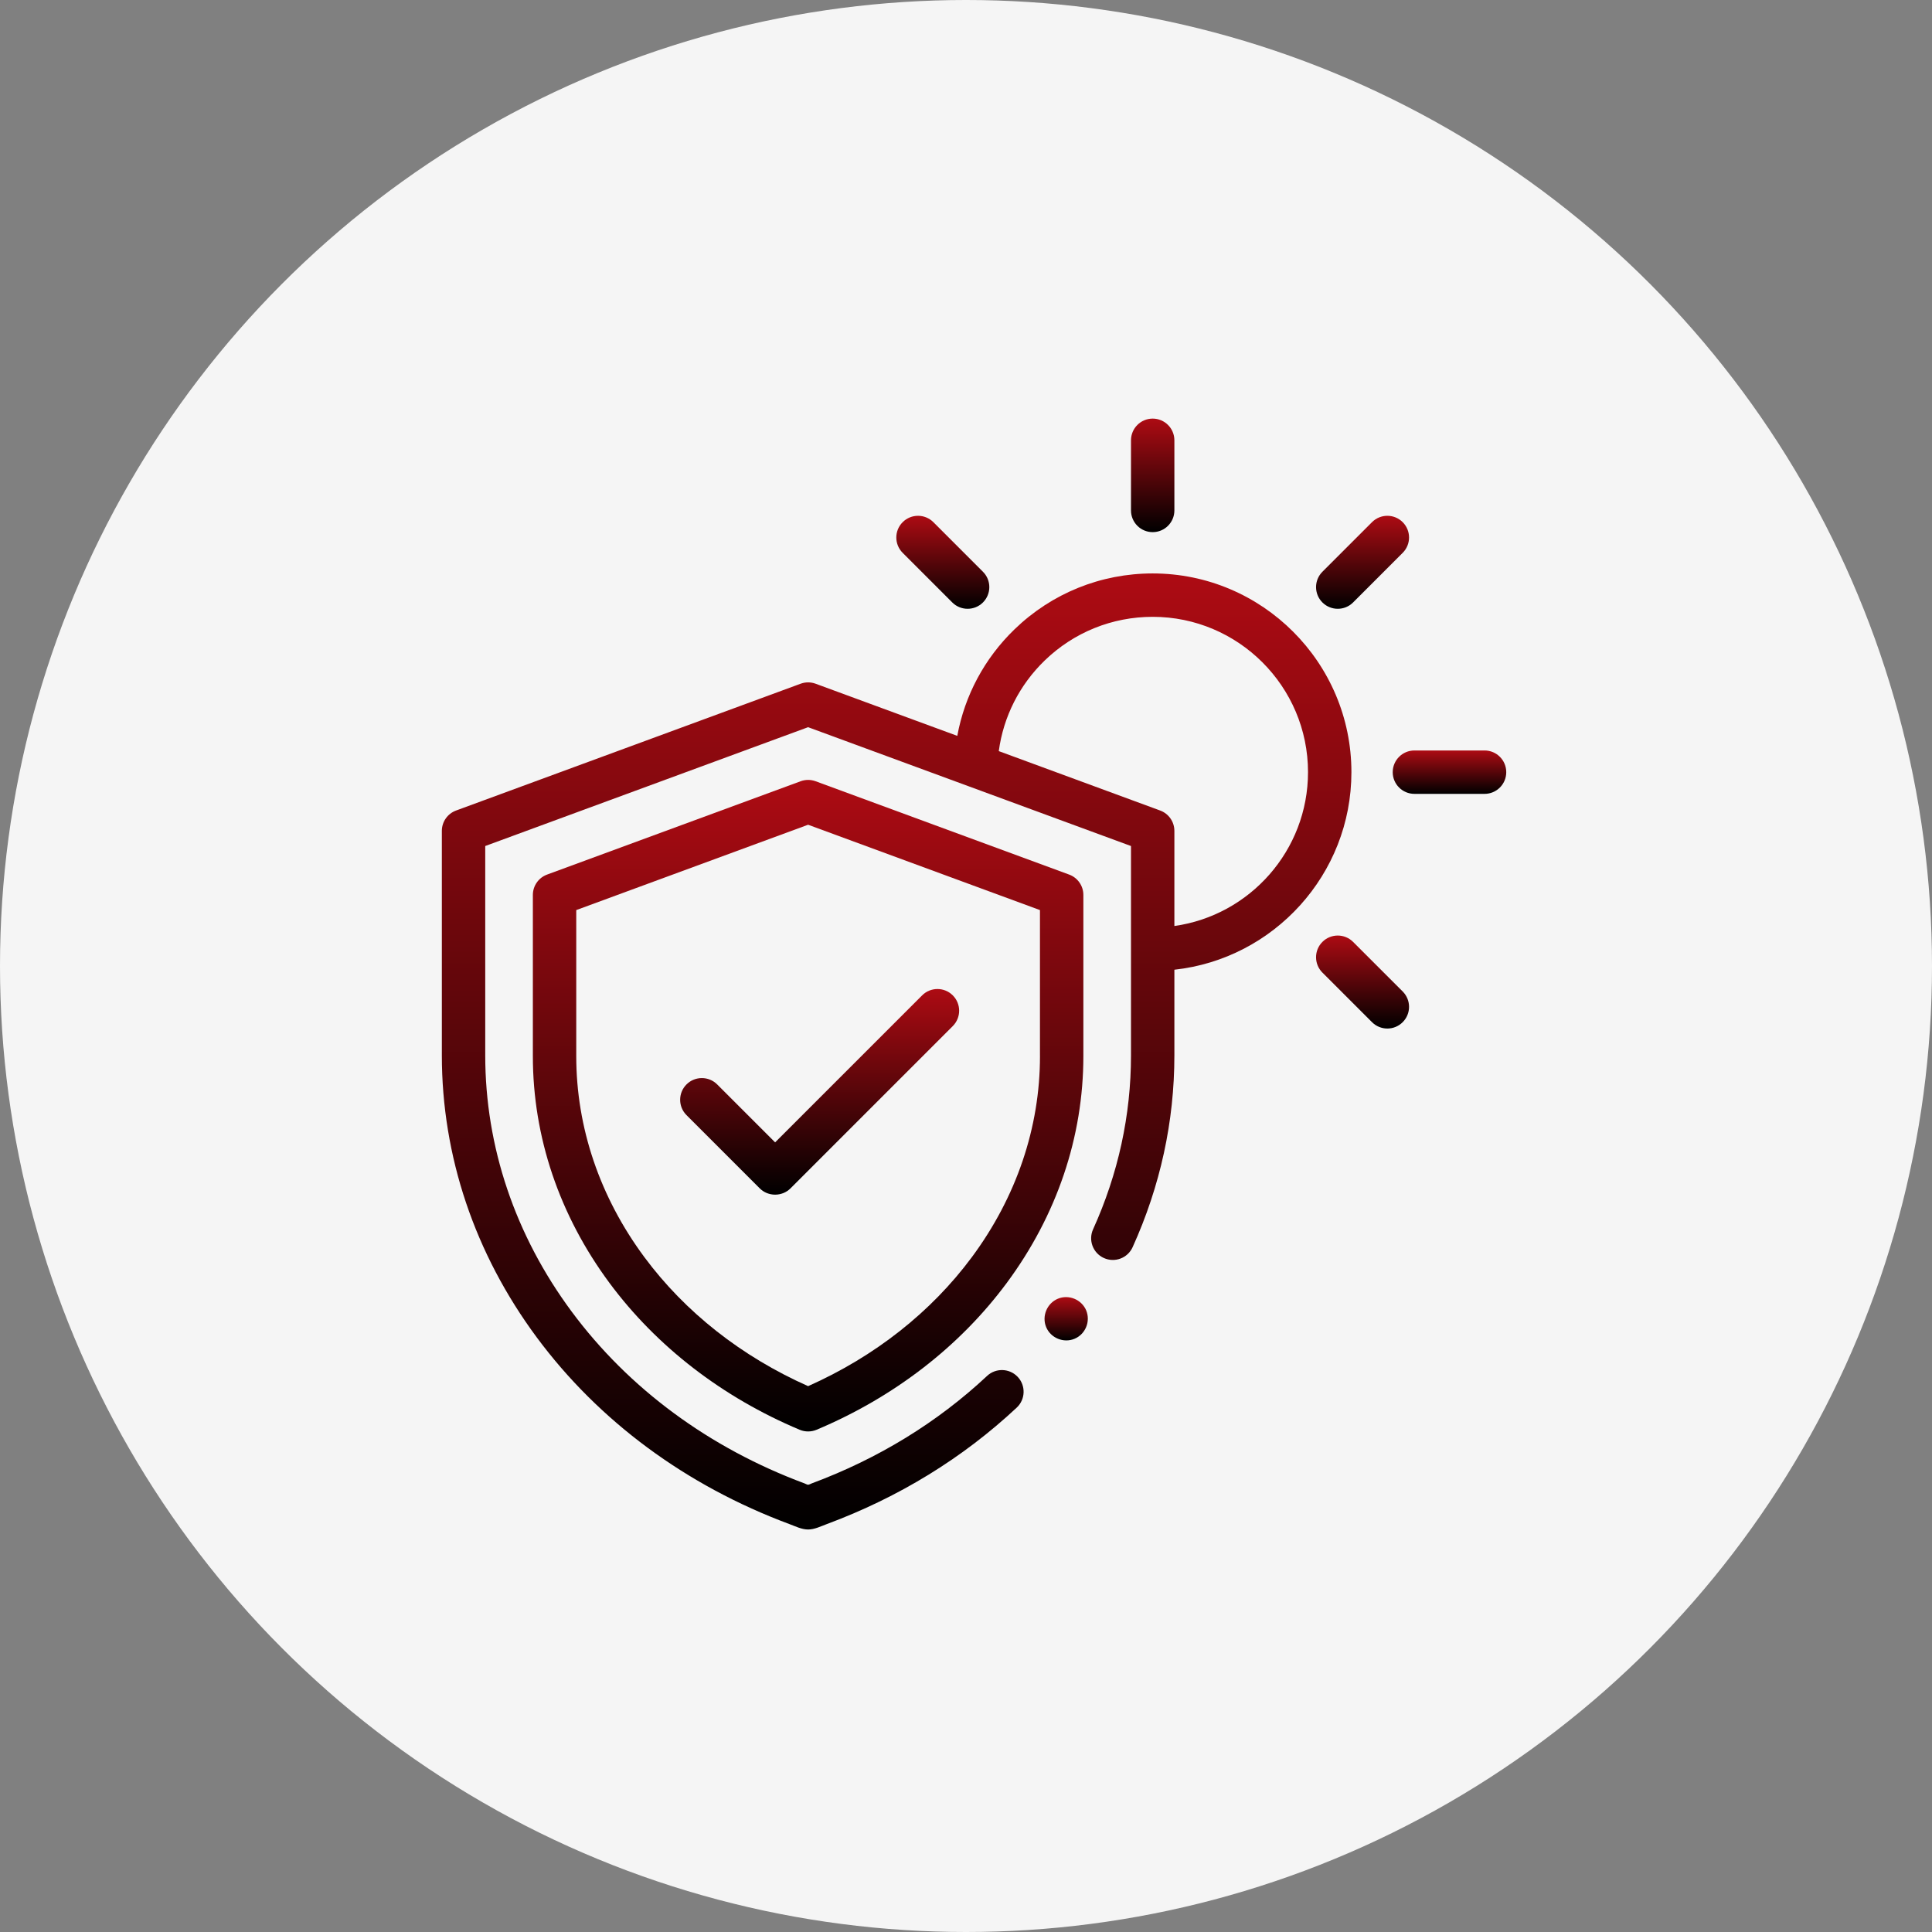
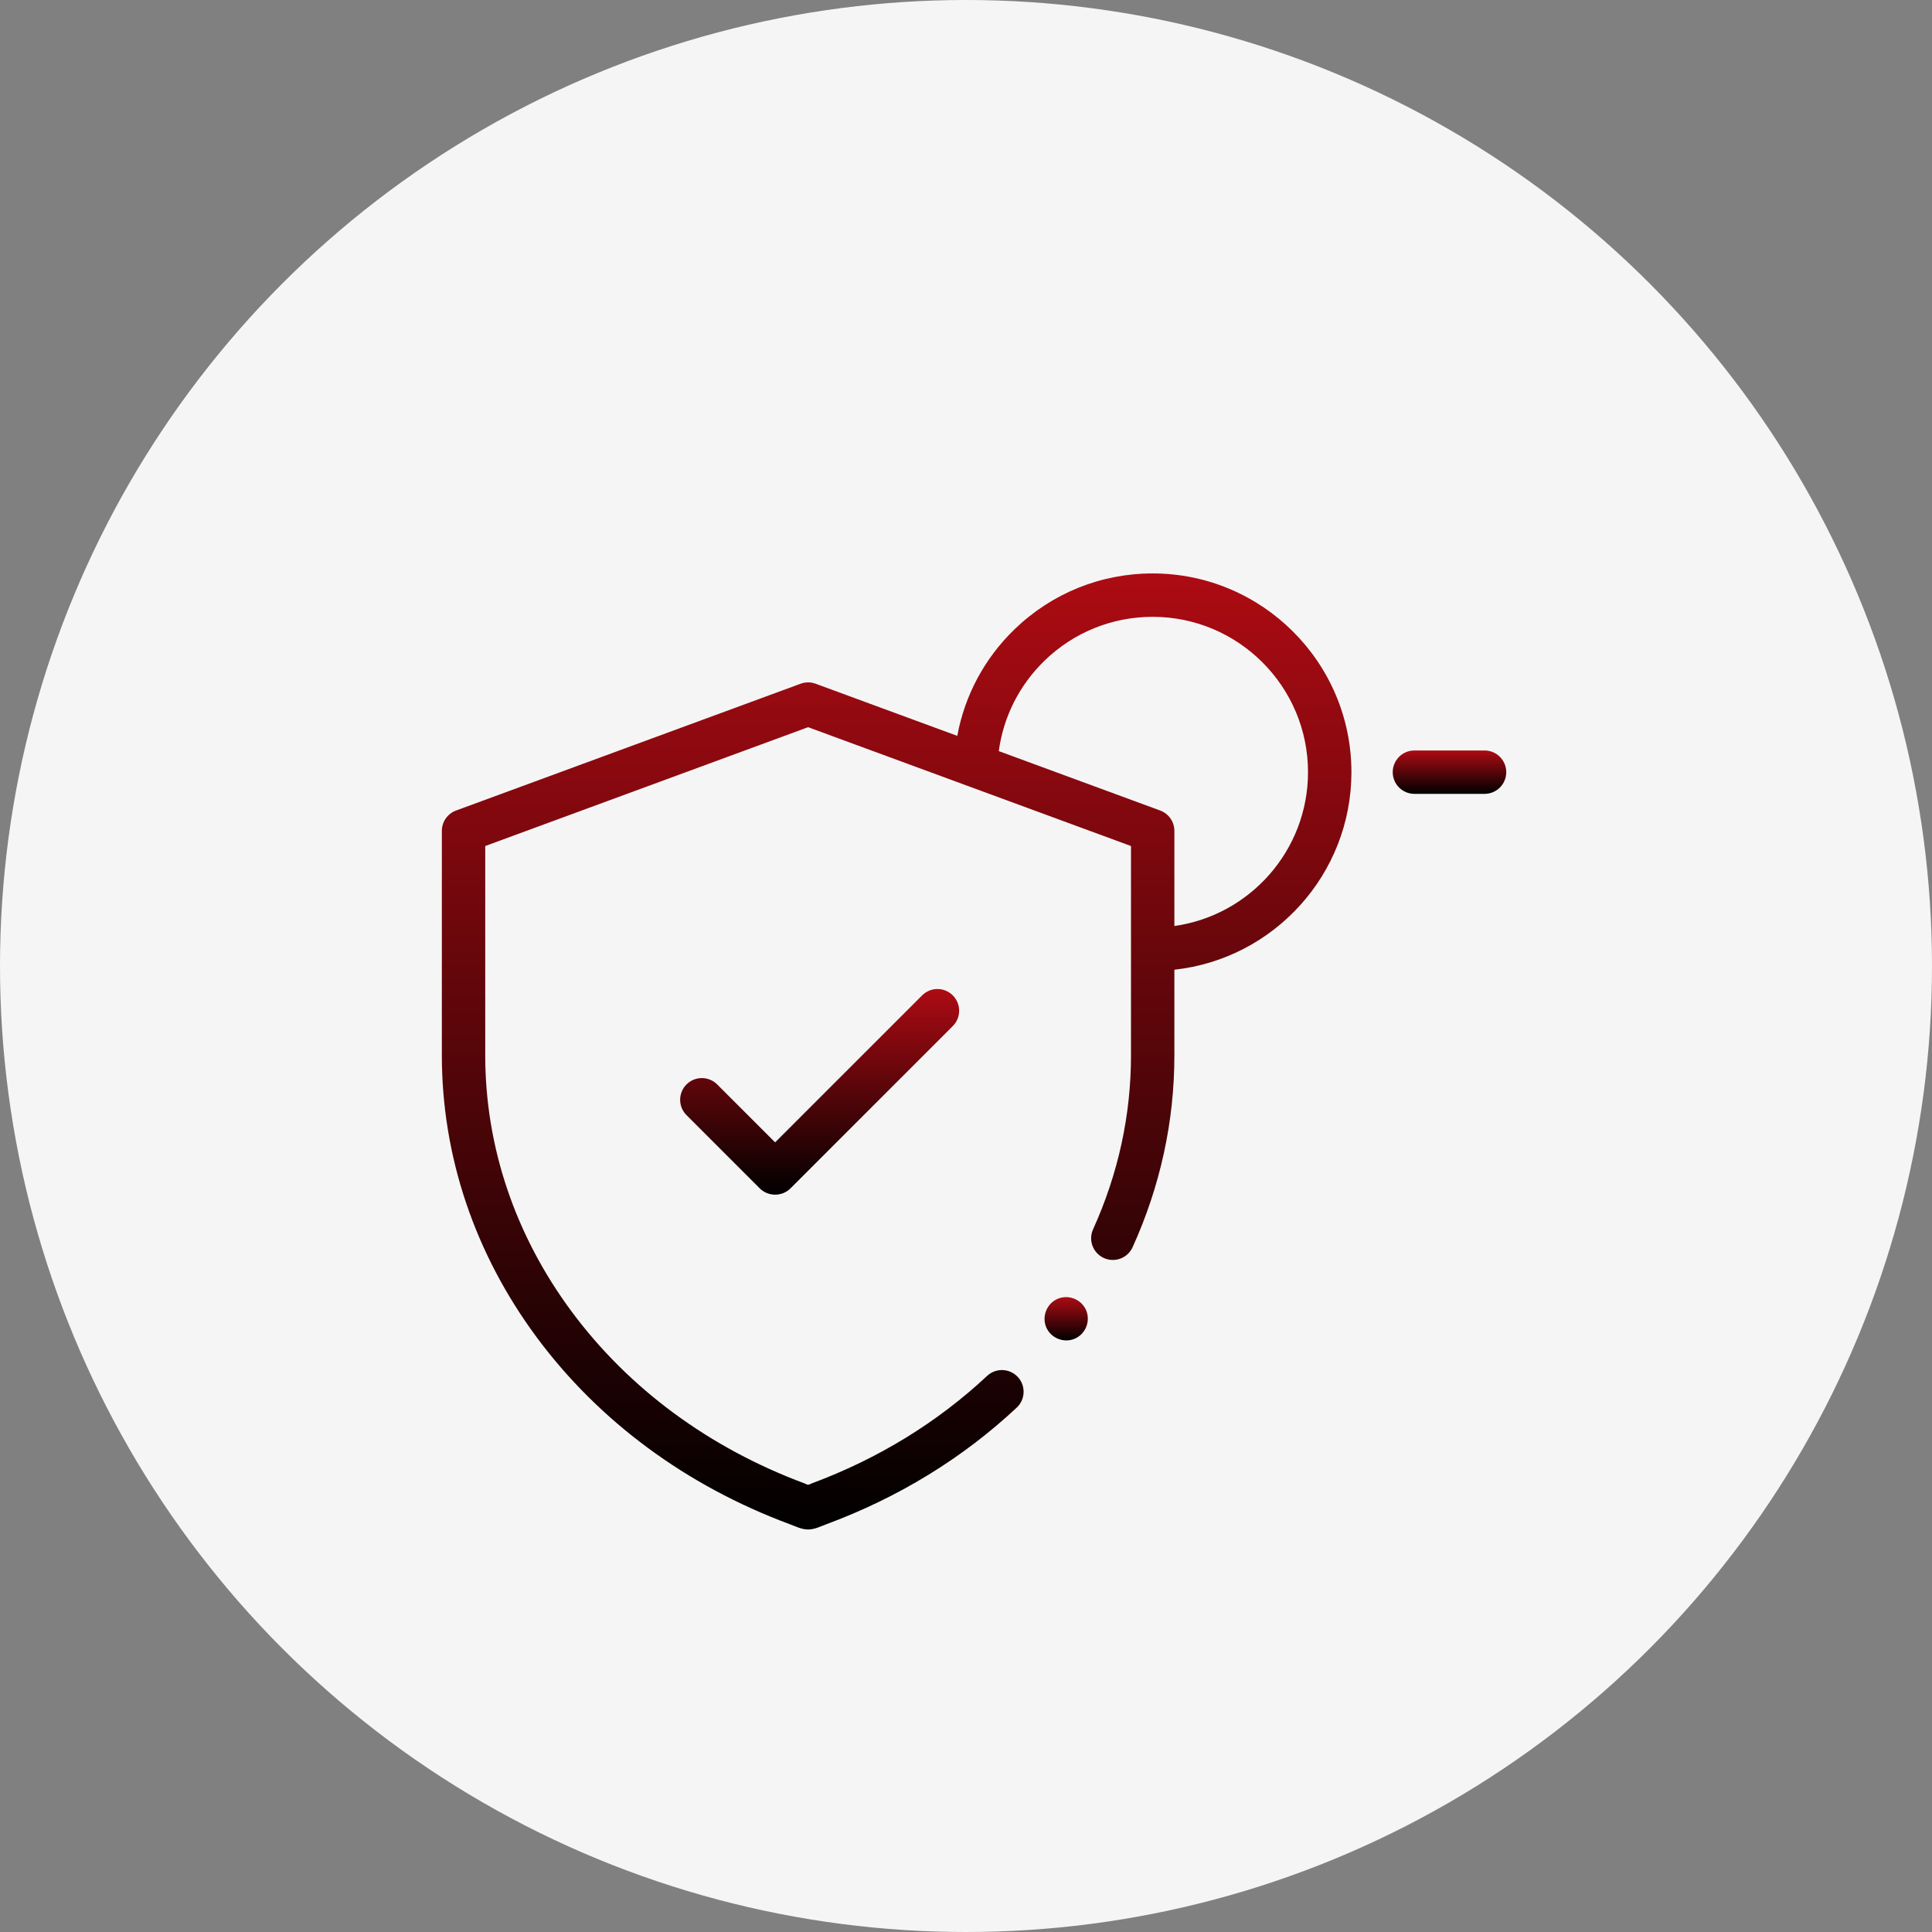
<svg xmlns="http://www.w3.org/2000/svg" width="120" height="120" viewBox="0 0 120 120" fill="none">
  <rect x="0" y="0" width="120" height="120" fill="#808080" stroke="none" />
  <circle cx="60" cy="60" r="60" fill="#F5F5F5" />
-   <path d="M67.29 55.587C67.29 55.022 66.938 54.517 66.408 54.322L50.659 48.525C50.358 48.414 50.028 48.414 49.728 48.525L33.979 54.322C33.449 54.517 33.097 55.022 33.097 55.587V65.6C33.097 70.613 34.742 75.484 37.856 79.687C40.781 83.633 44.866 86.787 49.671 88.806C50.003 88.945 50.384 88.945 50.715 88.806C55.521 86.786 59.606 83.633 62.53 79.687C65.644 75.484 67.29 70.613 67.29 65.6V55.587H67.29ZM64.595 65.6C64.595 70.031 63.132 74.347 60.365 78.082C57.834 81.497 54.326 84.259 50.193 86.096C46.061 84.259 42.553 81.497 40.022 78.082C37.255 74.347 35.792 70.031 35.792 65.6V56.527L50.193 51.226L64.594 56.527V65.6H64.595Z" fill="url(#paint0_linear_13_249)" />
  <path d="M83.939 47.96C83.939 41.154 78.401 35.617 71.595 35.617C68.376 35.617 65.328 36.849 63.015 39.087C61.148 40.892 59.92 43.196 59.459 45.706L50.659 42.467C50.358 42.356 50.028 42.356 49.728 42.467L28.326 50.344C27.796 50.539 27.444 51.044 27.444 51.608V65.549C27.444 71.805 29.482 77.862 33.338 83.066C37.193 88.269 42.622 92.28 49.036 94.665C49.403 94.802 49.795 95 50.193 95C50.591 95 50.984 94.801 51.351 94.665C55.826 93.001 59.796 90.567 63.151 87.429C63.694 86.921 63.723 86.068 63.215 85.524C62.706 84.981 61.853 84.952 61.31 85.46C58.217 88.353 54.55 90.6 50.412 92.139C50.353 92.161 50.256 92.219 50.193 92.219C50.131 92.219 50.034 92.161 49.976 92.139C44.052 89.936 39.048 86.244 35.504 81.461C31.994 76.725 30.139 71.223 30.139 65.549V52.548L50.193 45.167L70.248 52.548V65.549C70.248 69.27 69.455 72.905 67.893 76.355C67.586 77.033 67.886 77.831 68.564 78.138C69.242 78.445 70.041 78.145 70.348 77.467C72.07 73.666 72.943 69.656 72.943 65.549V60.231C79.117 59.557 83.939 54.312 83.939 47.96ZM72.943 57.516V51.608C72.943 51.044 72.591 50.539 72.061 50.343L62.036 46.653C62.324 44.516 63.317 42.545 64.889 41.024C66.697 39.275 69.079 38.312 71.595 38.312C76.915 38.312 81.243 42.64 81.243 47.96C81.243 52.823 77.627 56.858 72.943 57.516Z" fill="url(#paint1_linear_13_249)" />
-   <path d="M71.595 33.052C72.339 33.052 72.943 32.449 72.943 31.704V27.348C72.943 26.604 72.339 26 71.595 26C70.851 26 70.248 26.604 70.248 27.348V31.704C70.248 32.449 70.851 33.052 71.595 33.052Z" fill="url(#paint2_linear_13_249)" />
-   <path d="M59.147 37.419C59.411 37.682 59.755 37.813 60.1 37.813C60.445 37.813 60.79 37.682 61.053 37.419C61.58 36.892 61.58 36.039 61.053 35.513L57.973 32.432C57.446 31.906 56.593 31.906 56.067 32.432C55.54 32.958 55.54 33.812 56.067 34.338L59.147 37.419Z" fill="url(#paint3_linear_13_249)" />
-   <path d="M84.043 58.503C83.517 57.977 82.664 57.977 82.137 58.503C81.611 59.029 81.611 59.882 82.137 60.409L85.218 63.489C85.481 63.752 85.826 63.884 86.171 63.884C86.516 63.884 86.861 63.752 87.124 63.489C87.65 62.963 87.65 62.11 87.124 61.583L84.043 58.503Z" fill="url(#paint4_linear_13_249)" />
-   <path d="M83.09 37.813C83.435 37.813 83.78 37.682 84.043 37.419L87.124 34.338C87.65 33.812 87.65 32.958 87.124 32.432C86.598 31.906 85.745 31.906 85.218 32.432L82.137 35.513C81.611 36.039 81.611 36.892 82.137 37.419C82.401 37.682 82.745 37.813 83.09 37.813Z" fill="url(#paint5_linear_13_249)" />
  <path d="M92.209 46.613H87.852C87.108 46.613 86.504 47.217 86.504 47.961C86.504 48.705 87.108 49.308 87.852 49.308H92.209C92.953 49.308 93.556 48.705 93.556 47.961C93.556 47.217 92.953 46.613 92.209 46.613Z" fill="url(#paint6_linear_13_249)" />
  <path d="M44.546 67.356C44.02 66.83 43.167 66.83 42.64 67.356C42.114 67.882 42.114 68.736 42.64 69.262L47.191 73.813C47.711 74.332 48.578 74.332 49.097 73.813L59.18 63.73C59.706 63.204 59.706 62.351 59.18 61.825C58.654 61.298 57.801 61.298 57.274 61.825L48.144 70.954L44.546 67.356Z" fill="url(#paint7_linear_13_249)" />
  <path d="M67.467 81.395C67.185 80.718 66.386 80.384 65.707 80.666C65.029 80.948 64.698 81.748 64.978 82.427C65.258 83.105 66.061 83.437 66.738 83.155C67.419 82.873 67.746 82.076 67.467 81.395Z" fill="url(#paint8_linear_13_249)" />
  <defs>
    <linearGradient id="paint0_linear_13_249" x1="50.193" y1="48.442" x2="50.193" y2="88.911" gradientUnits="userSpaceOnUse">
      <stop stop-color="#AD0B13" />
      <stop offset="1" />
    </linearGradient>
    <linearGradient id="paint1_linear_13_249" x1="55.691" y1="35.617" x2="55.691" y2="95" gradientUnits="userSpaceOnUse">
      <stop stop-color="#AD0B13" />
      <stop offset="1" />
    </linearGradient>
    <linearGradient id="paint2_linear_13_249" x1="71.595" y1="26" x2="71.595" y2="33.052" gradientUnits="userSpaceOnUse">
      <stop stop-color="#AD0B13" />
      <stop offset="1" />
    </linearGradient>
    <linearGradient id="paint3_linear_13_249" x1="58.56" y1="32.037" x2="58.56" y2="37.813" gradientUnits="userSpaceOnUse">
      <stop stop-color="#AD0B13" />
      <stop offset="1" />
    </linearGradient>
    <linearGradient id="paint4_linear_13_249" x1="84.631" y1="58.108" x2="84.631" y2="63.884" gradientUnits="userSpaceOnUse">
      <stop stop-color="#AD0B13" />
      <stop offset="1" />
    </linearGradient>
    <linearGradient id="paint5_linear_13_249" x1="84.631" y1="32.037" x2="84.631" y2="37.813" gradientUnits="userSpaceOnUse">
      <stop stop-color="#AD0B13" />
      <stop offset="1" />
    </linearGradient>
    <linearGradient id="paint6_linear_13_249" x1="90.03" y1="46.613" x2="90.03" y2="49.308" gradientUnits="userSpaceOnUse">
      <stop stop-color="#AD0B13" />
      <stop offset="1" />
    </linearGradient>
    <linearGradient id="paint7_linear_13_249" x1="50.91" y1="61.43" x2="50.91" y2="74.203" gradientUnits="userSpaceOnUse">
      <stop stop-color="#AD0B13" />
      <stop offset="1" />
    </linearGradient>
    <linearGradient id="paint8_linear_13_249" x1="66.223" y1="80.566" x2="66.223" y2="83.256" gradientUnits="userSpaceOnUse">
      <stop stop-color="#AD0B13" />
      <stop offset="1" />
    </linearGradient>
  </defs>
</svg>